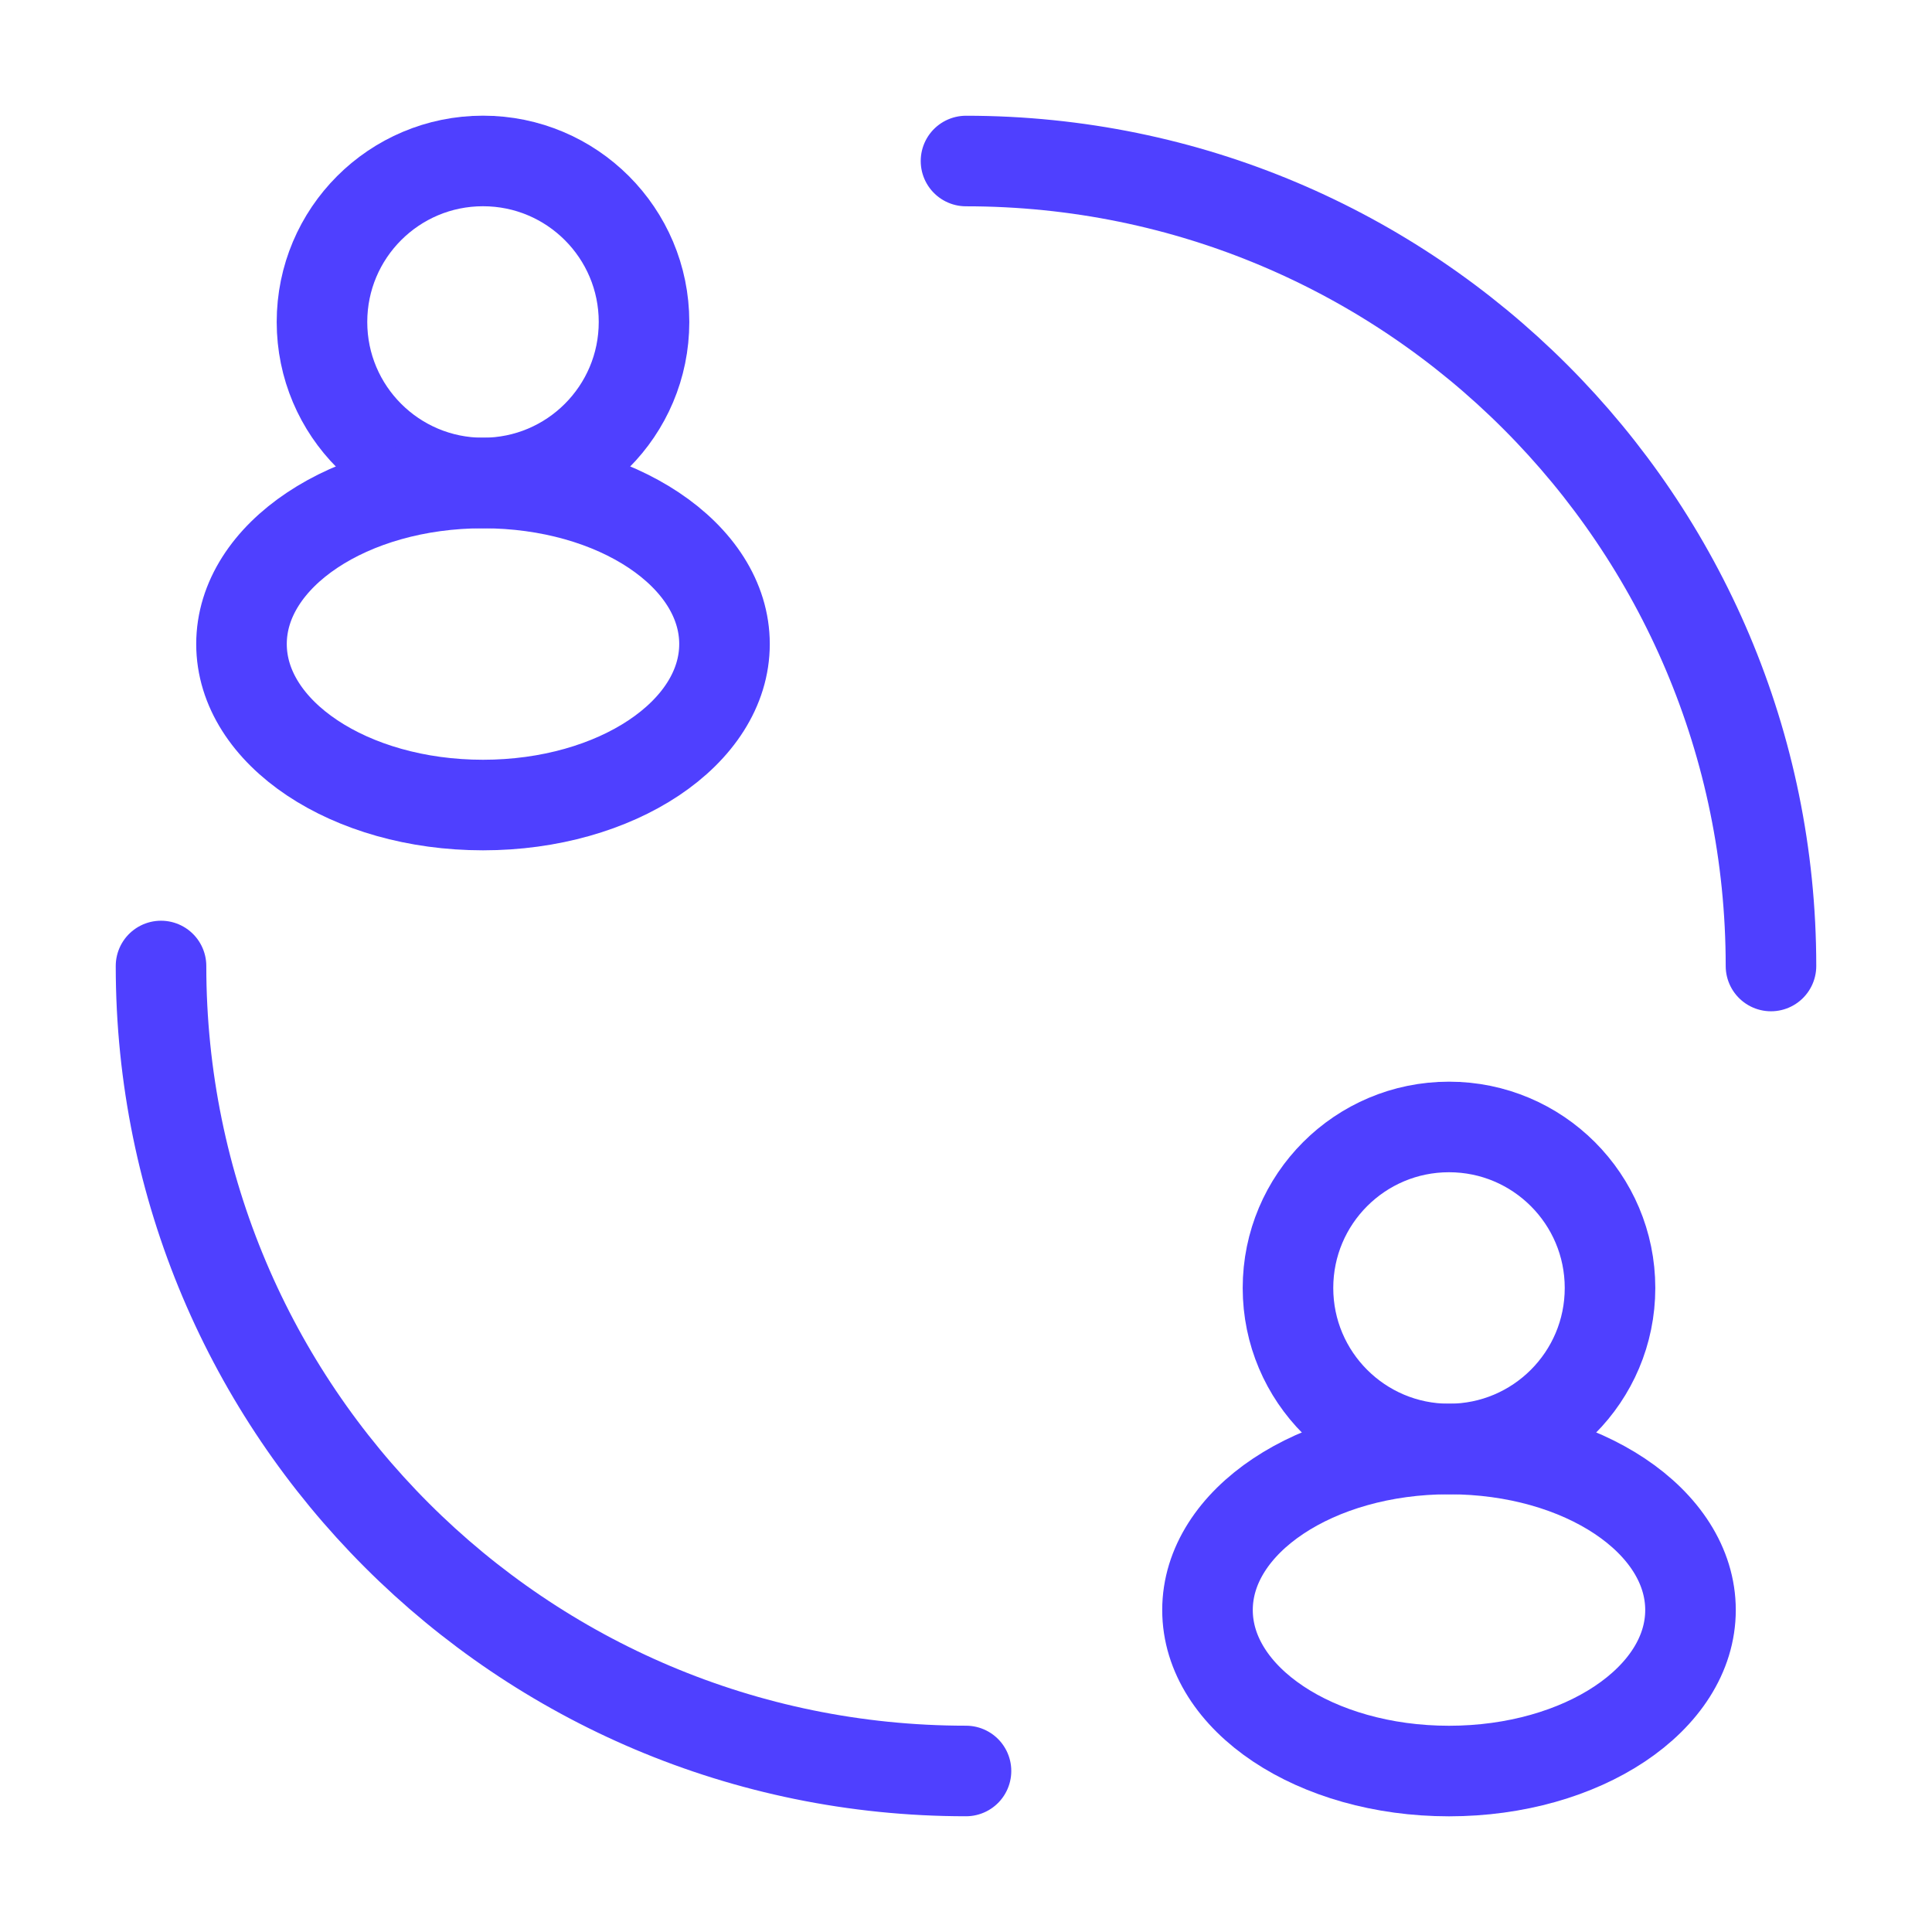
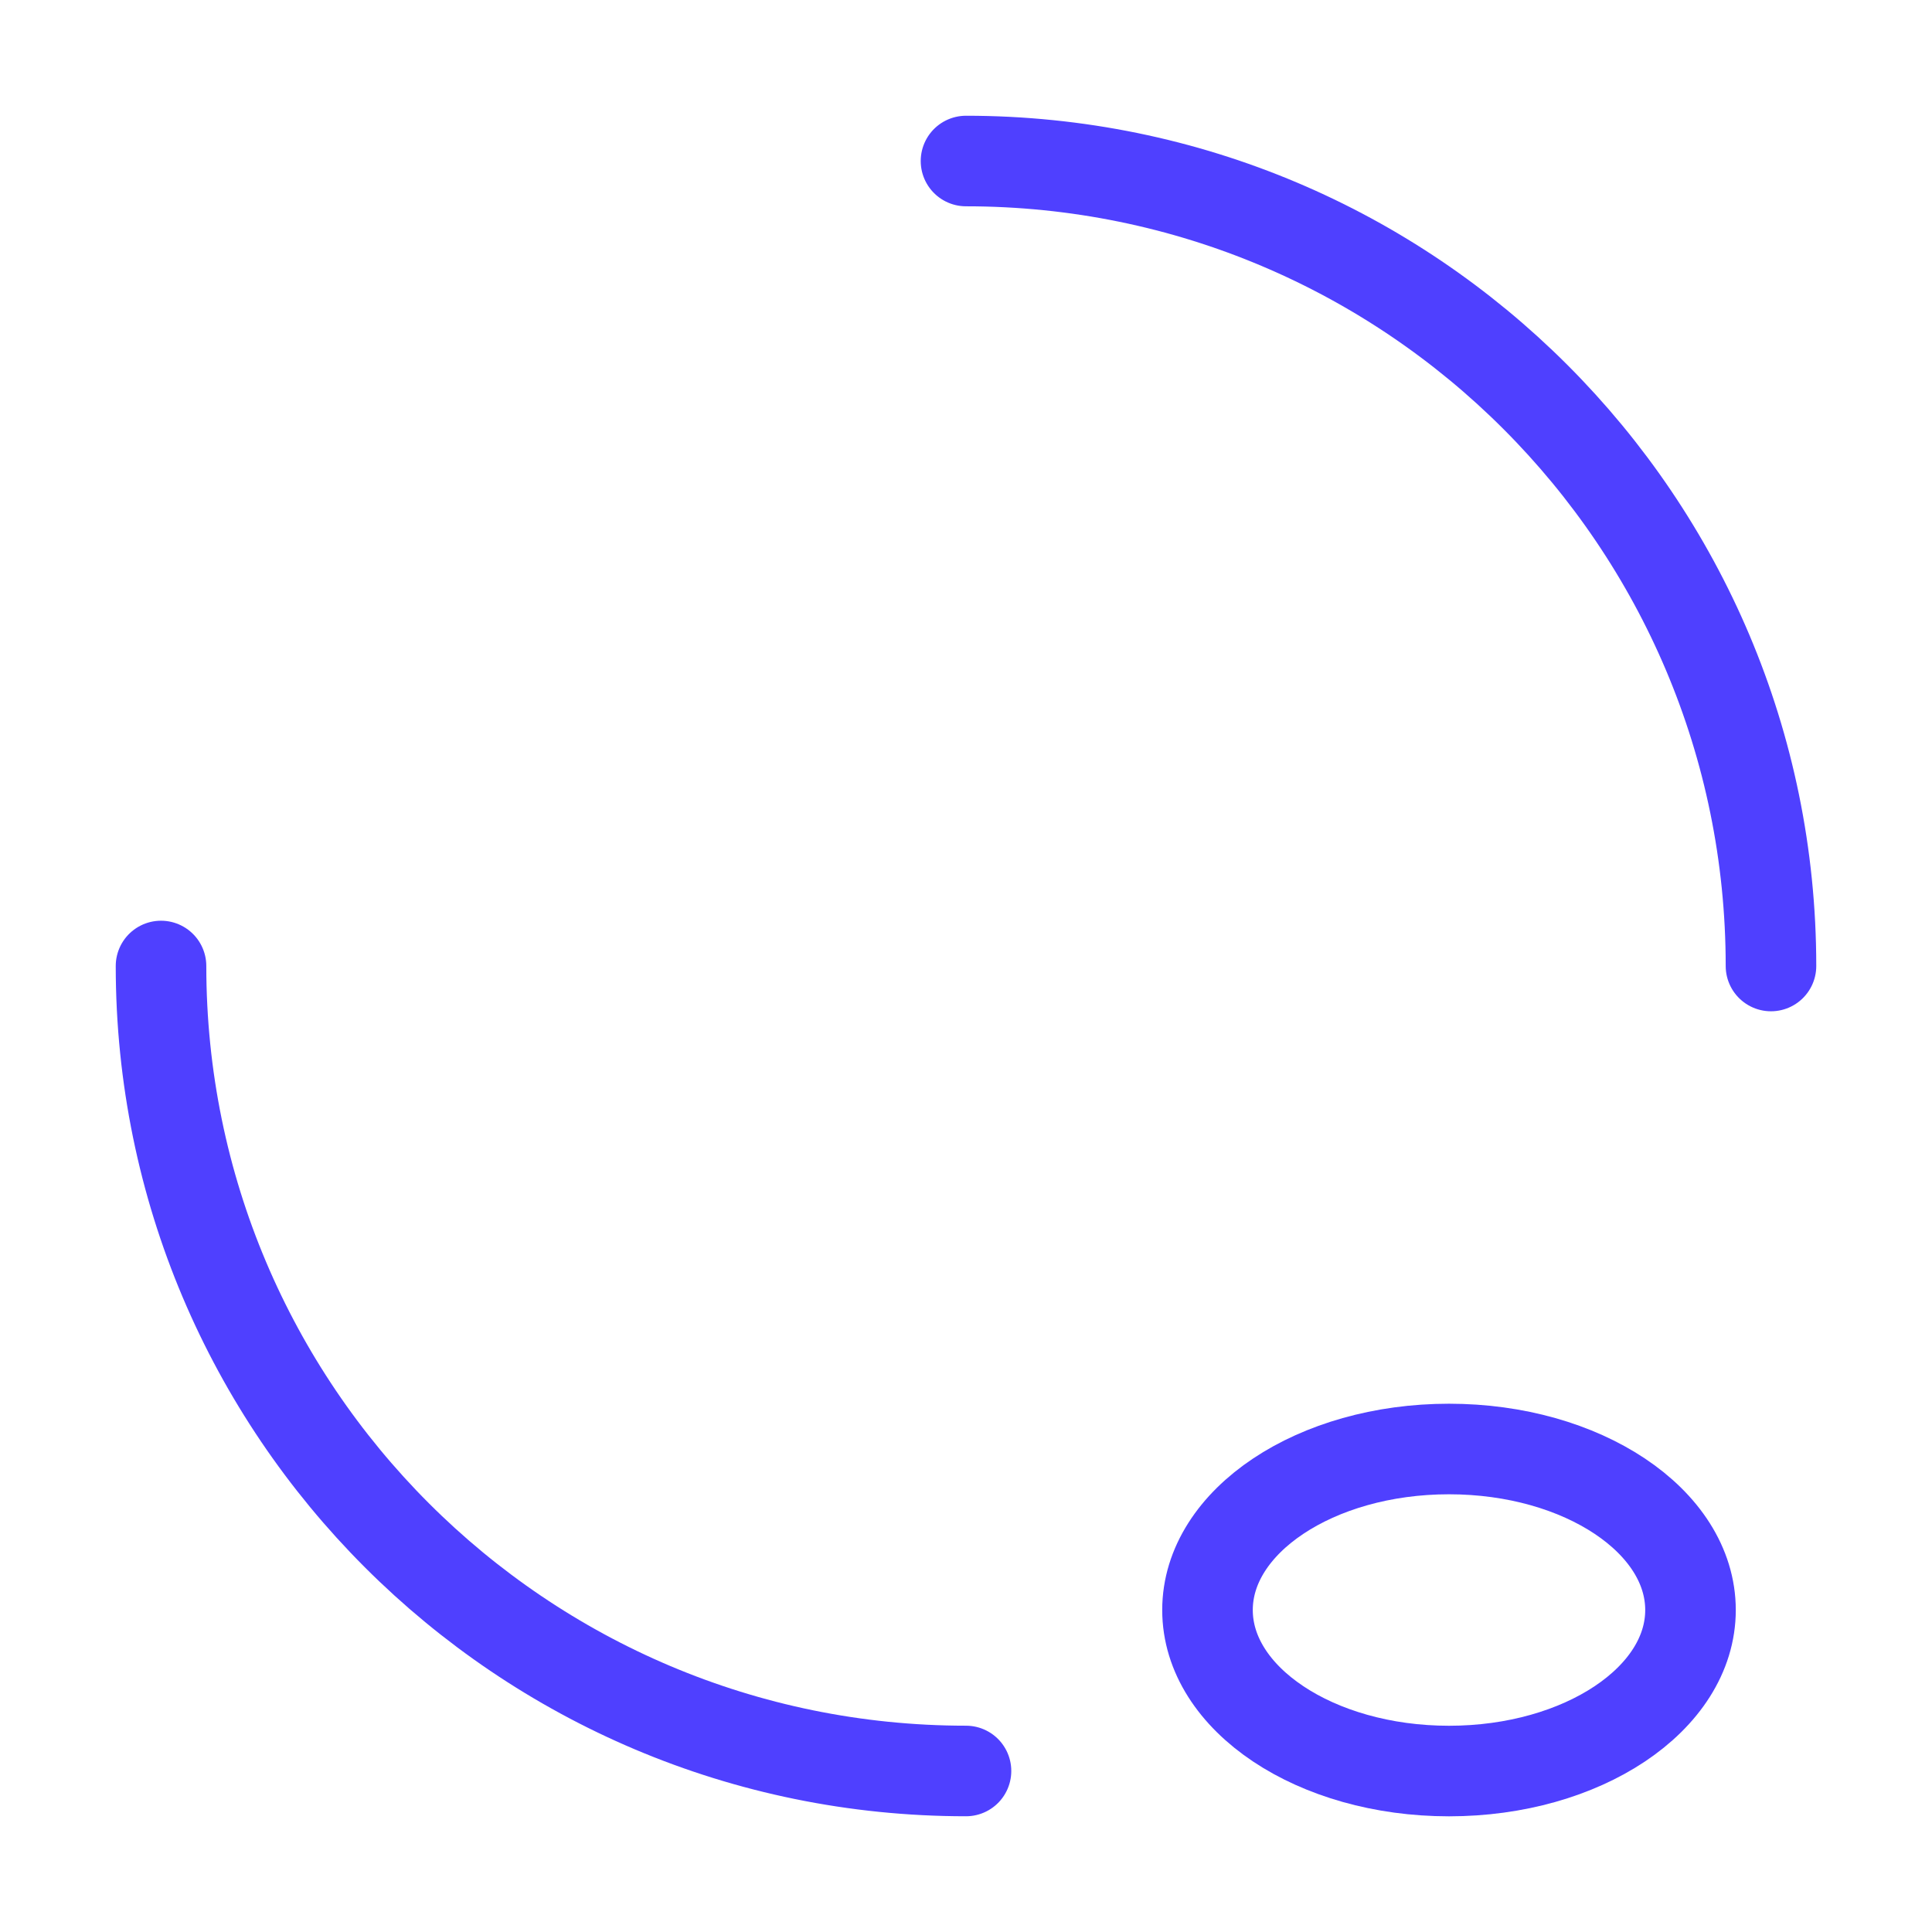
<svg xmlns="http://www.w3.org/2000/svg" width="32" height="32" viewBox="0 0 32 32" fill="none">
-   <ellipse cx="8" cy="5.333" rx="2.667" ry="2.667" stroke="#4F40FF" stroke-width="1.5" />
-   <ellipse cx="8" cy="10.667" rx="4" ry="2.667" stroke="#4F40FF" stroke-width="1.5" />
-   <ellipse cx="24" cy="21.333" rx="2.667" ry="2.667" stroke="#4F40FF" stroke-width="1.5" />
  <path d="M29.333 16C29.333 8.636 23.364 2.667 16 2.667M16 29.333C8.636 29.333 2.667 23.364 2.667 16" stroke="#4F40FF" stroke-width="1.5" stroke-linecap="round" />
  <ellipse cx="24" cy="26.667" rx="4" ry="2.667" stroke="#4F40FF" stroke-width="1.5" />
</svg>